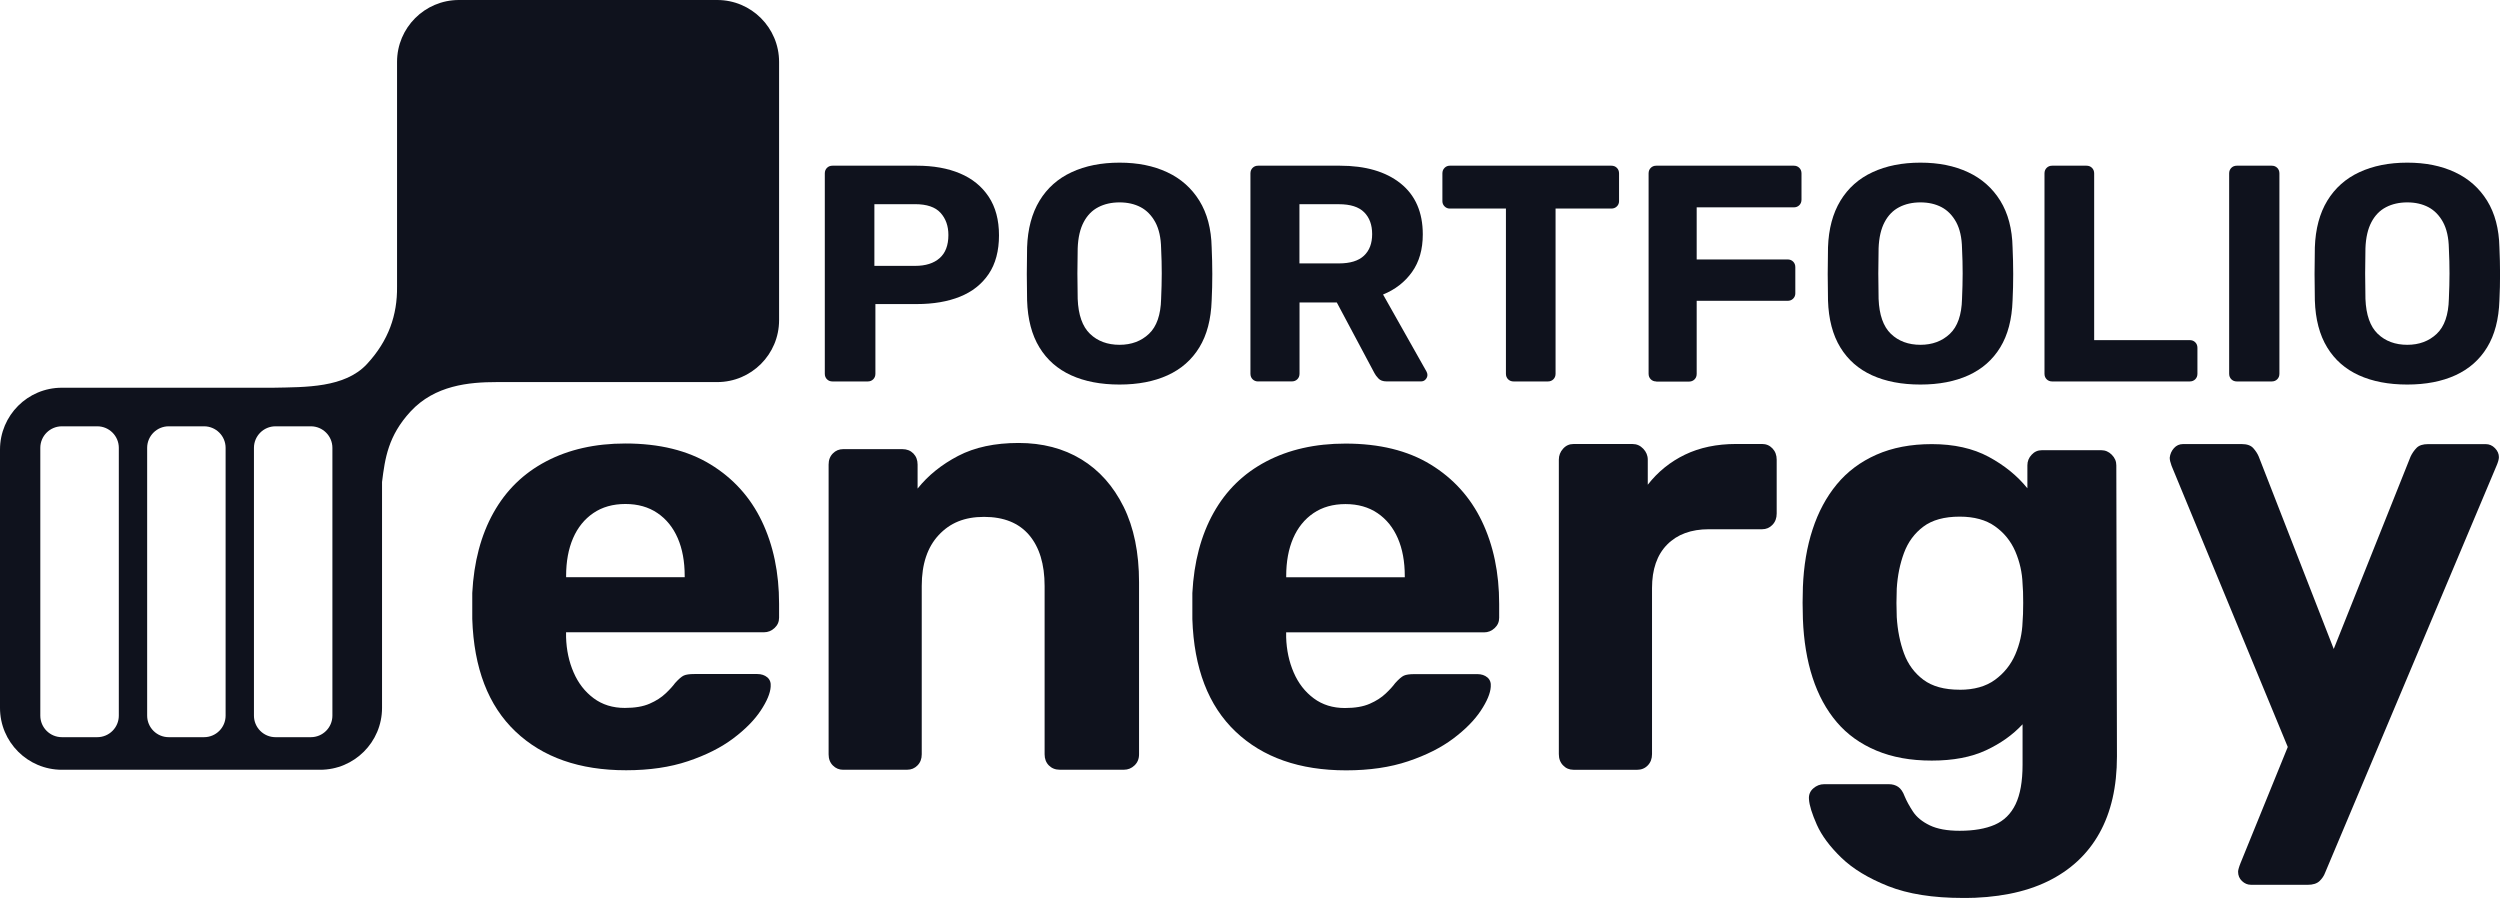
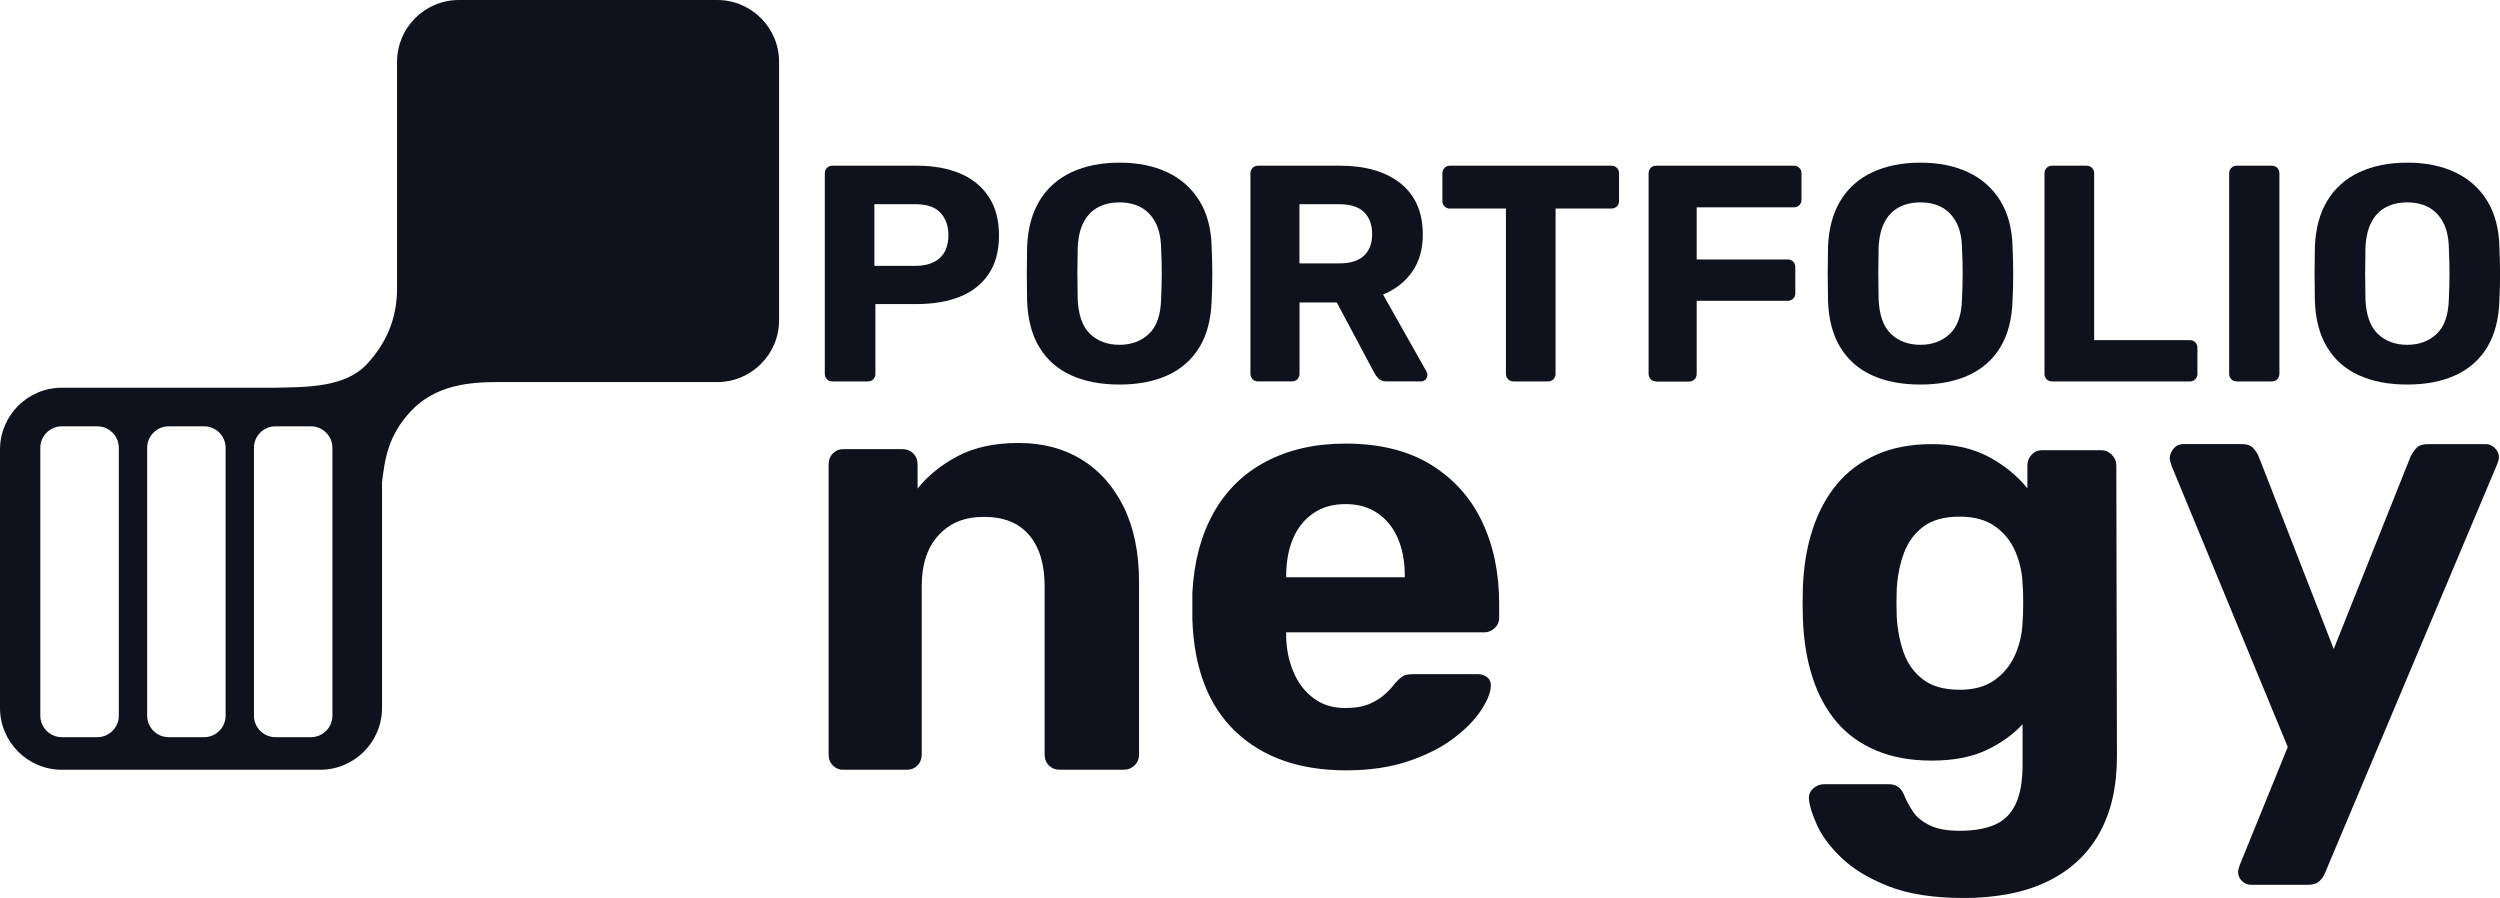
<svg xmlns="http://www.w3.org/2000/svg" id="Layer_2" data-name="Layer 2" viewBox="0 0 517.82 185.99">
  <defs>
    <style>
      .cls-1 {
        fill: #0f121d;
        stroke-width: 0px;
      }
    </style>
  </defs>
  <g id="Layer_2-2" data-name="Layer 2">
    <g>
      <path class="cls-1" d="m12.82,159.44h53.49c7.08,0,12.82-5.74,12.82-12.82v-46.78c.61-4.92,1.27-9.58,5.9-14.6,5.03-5.45,12.12-6.1,17.87-6.1h45.65c7.08,0,12.82-5.74,12.82-12.82V12.82C161.37,5.74,155.63,0,148.55,0h-53.49c-7.08,0-12.82,5.74-12.82,12.82v45.27c0,.43,0,.86,0,1.3.07,5.85-1.74,11.15-6.22,16-4.59,4.97-12.74,4.79-19.47,4.92H12.82C5.74,80.3,0,86.04,0,93.13v53.49c0,7.08,5.74,12.82,12.82,12.82Zm44.24-6.75c-2.46,0-4.46-2-4.46-4.46v-55.47c0-2.46,2-4.46,4.46-4.46h7.33c2.46,0,4.46,2,4.46,4.46v55.47c0,2.46-2,4.46-4.46,4.46h-7.33Zm-22.12,0c-2.46,0-4.46-2-4.46-4.46v-55.47c0-2.46,2-4.46,4.46-4.46h7.33c2.46,0,4.46,2,4.46,4.46v55.47c0,2.46-2,4.46-4.46,4.46h-7.33Zm-22.12,0c-2.47,0-4.47-2-4.47-4.46v-55.47c0-2.46,2-4.46,4.47-4.46h7.33c2.46,0,4.46,2,4.46,4.46v55.47c0,2.46-2,4.46-4.46,4.46h-7.33Z" />
      <g>
        <path class="cls-1" d="m172.44,79.01c-.47,0-.85-.15-1.15-.45-.3-.3-.45-.68-.45-1.15v-41.49c0-.47.15-.85.45-1.15s.68-.45,1.15-.45h17.43c3.45,0,6.44.53,8.97,1.6,2.53,1.06,4.51,2.67,5.94,4.82,1.43,2.15,2.14,4.82,2.14,8.01s-.71,5.9-2.14,8.01c-1.43,2.11-3.41,3.67-5.94,4.69-2.53,1.02-5.52,1.53-8.97,1.53h-8.55v14.43c0,.47-.15.85-.45,1.15-.3.3-.68.45-1.15.45h-7.28Zm8.68-23.94h8.43c2.17,0,3.86-.53,5.07-1.6,1.21-1.06,1.82-2.66,1.82-4.79,0-1.87-.54-3.4-1.63-4.6-1.08-1.19-2.84-1.79-5.27-1.79h-8.43v12.77Z" />
        <path class="cls-1" d="m231.88,79.65c-3.87,0-7.21-.64-10.02-1.92-2.81-1.28-5-3.2-6.57-5.78-1.57-2.57-2.43-5.82-2.55-9.73-.04-1.83-.06-3.65-.06-5.46s.02-3.65.06-5.52c.13-3.83.99-7.05,2.58-9.67s3.81-4.59,6.64-5.9c2.83-1.32,6.14-1.98,9.93-1.98s7.03.66,9.86,1.98c2.83,1.32,5.05,3.29,6.67,5.9,1.62,2.62,2.47,5.84,2.55,9.67.08,1.87.13,3.71.13,5.52s-.04,3.63-.13,5.46c-.13,3.92-.98,7.16-2.55,9.73-1.57,2.58-3.77,4.5-6.57,5.78-2.81,1.28-6.13,1.92-9.96,1.92Zm0-8.23c2.47,0,4.5-.76,6.1-2.27,1.6-1.51,2.44-3.93,2.52-7.24.08-1.87.13-3.63.13-5.27s-.04-3.37-.13-5.2c-.04-2.21-.45-4.02-1.21-5.43-.77-1.4-1.78-2.44-3.03-3.1-1.26-.66-2.71-.99-4.37-.99s-3.13.33-4.4.99c-1.28.66-2.29,1.69-3.03,3.1-.74,1.4-1.16,3.21-1.24,5.43-.04,1.83-.06,3.56-.06,5.2s.02,3.39.06,5.27c.13,3.32.98,5.73,2.55,7.24,1.57,1.51,3.62,2.27,6.13,2.27Z" />
        <path class="cls-1" d="m260.6,79.01c-.47,0-.85-.15-1.15-.45-.3-.3-.45-.68-.45-1.15v-41.49c0-.47.15-.85.45-1.15s.68-.45,1.15-.45h16.92c5.32,0,9.51,1.22,12.58,3.67,3.06,2.45,4.6,5.97,4.6,10.56,0,3.11-.74,5.7-2.23,7.79-1.49,2.09-3.49,3.64-6,4.66l9,15.96c.13.26.19.49.19.7,0,.34-.13.65-.38.93-.25.28-.57.41-.96.41h-7.09c-.77,0-1.34-.2-1.72-.61-.38-.4-.66-.78-.83-1.12l-7.79-14.62h-7.72v14.75c0,.47-.15.85-.45,1.15s-.68.45-1.15.45h-6.96Zm8.55-24.45h8.17c2.34,0,4.07-.53,5.2-1.6,1.13-1.06,1.69-2.55,1.69-4.47s-.55-3.42-1.66-4.53c-1.11-1.11-2.85-1.66-5.23-1.66h-8.17v12.26Z" />
        <path class="cls-1" d="m313.52,79.01c-.47,0-.85-.15-1.15-.45-.3-.3-.45-.68-.45-1.15v-34.21h-11.62c-.43,0-.79-.15-1.09-.45-.3-.3-.45-.66-.45-1.08v-5.75c0-.47.15-.85.45-1.15.3-.3.66-.45,1.09-.45h33.45c.47,0,.85.15,1.15.45.3.3.45.68.45,1.15v5.75c0,.43-.15.79-.45,1.08-.3.3-.68.45-1.15.45h-11.55v34.21c0,.47-.15.85-.45,1.15-.3.3-.68.45-1.15.45h-7.09Z" />
        <path class="cls-1" d="m343.07,79.01c-.47,0-.85-.15-1.15-.45-.3-.3-.45-.68-.45-1.15v-41.49c0-.47.15-.85.45-1.15s.68-.45,1.15-.45h28.47c.47,0,.85.15,1.15.45.3.3.45.68.45,1.15v5.43c0,.47-.15.85-.45,1.15s-.68.45-1.15.45h-20.11v10.79h18.83c.47,0,.85.15,1.15.45.3.3.45.68.45,1.15v5.43c0,.43-.15.79-.45,1.09s-.68.45-1.15.45h-18.83v15.13c0,.47-.15.85-.45,1.15s-.68.45-1.15.45h-6.77Z" />
        <path class="cls-1" d="m397.77,79.65c-3.87,0-7.21-.64-10.02-1.92-2.81-1.28-5-3.2-6.57-5.78-1.57-2.57-2.43-5.82-2.55-9.73-.04-1.83-.06-3.65-.06-5.46s.02-3.65.06-5.52c.13-3.83.99-7.05,2.58-9.67s3.81-4.59,6.64-5.9c2.83-1.32,6.14-1.98,9.93-1.98s7.03.66,9.86,1.98c2.83,1.32,5.05,3.29,6.67,5.9,1.62,2.62,2.47,5.84,2.55,9.67.08,1.87.13,3.71.13,5.52s-.04,3.63-.13,5.46c-.13,3.92-.98,7.16-2.55,9.73-1.57,2.58-3.77,4.5-6.57,5.78s-6.13,1.92-9.96,1.92Zm0-8.23c2.47,0,4.5-.76,6.1-2.27,1.6-1.51,2.44-3.93,2.52-7.24.08-1.87.13-3.63.13-5.27s-.04-3.37-.13-5.2c-.04-2.21-.45-4.02-1.21-5.43-.77-1.4-1.78-2.44-3.03-3.1-1.26-.66-2.71-.99-4.37-.99s-3.13.33-4.4.99c-1.28.66-2.29,1.69-3.03,3.1-.74,1.4-1.16,3.21-1.24,5.43-.04,1.83-.06,3.56-.06,5.2s.02,3.39.06,5.27c.13,3.32.98,5.73,2.55,7.24,1.57,1.51,3.62,2.27,6.13,2.27Z" />
        <path class="cls-1" d="m425.07,79.01c-.47,0-.85-.15-1.15-.45-.3-.3-.45-.68-.45-1.15v-41.49c0-.47.15-.85.45-1.15s.68-.45,1.15-.45h7.09c.47,0,.85.15,1.15.45.3.3.45.68.45,1.15v34.53h19.79c.47,0,.85.15,1.15.45.3.3.45.68.45,1.15v5.36c0,.47-.15.85-.45,1.15s-.68.45-1.15.45h-28.47Z" />
        <path class="cls-1" d="m463.32,79.01c-.47,0-.85-.15-1.15-.45-.3-.3-.45-.68-.45-1.15v-41.49c0-.47.15-.85.45-1.15s.68-.45,1.15-.45h7.21c.47,0,.85.15,1.15.45.3.3.45.68.45,1.15v41.49c0,.47-.15.85-.45,1.15s-.68.45-1.15.45h-7.21Z" />
        <path class="cls-1" d="m498.61,79.65c-3.87,0-7.21-.64-10.02-1.92s-5-3.2-6.57-5.78c-1.57-2.57-2.43-5.82-2.55-9.73-.04-1.83-.06-3.65-.06-5.46s.02-3.65.06-5.52c.13-3.83.99-7.05,2.58-9.67,1.6-2.62,3.81-4.59,6.64-5.9,2.83-1.32,6.14-1.98,9.93-1.98s7.03.66,9.86,1.98c2.83,1.32,5.05,3.29,6.67,5.9,1.62,2.62,2.47,5.84,2.55,9.67.08,1.87.13,3.71.13,5.52s-.04,3.63-.13,5.46c-.13,3.92-.98,7.16-2.55,9.73-1.57,2.58-3.77,4.5-6.57,5.78s-6.13,1.92-9.96,1.92Zm0-8.23c2.47,0,4.5-.76,6.1-2.27,1.6-1.51,2.44-3.93,2.52-7.24.08-1.87.13-3.63.13-5.27s-.04-3.37-.13-5.2c-.04-2.21-.45-4.02-1.21-5.43-.77-1.4-1.78-2.44-3.03-3.1-1.26-.66-2.71-.99-4.37-.99s-3.13.33-4.4.99c-1.28.66-2.29,1.69-3.03,3.1-.74,1.4-1.16,3.21-1.24,5.43-.04,1.83-.06,3.56-.06,5.2s.02,3.39.06,5.27c.13,3.32.98,5.73,2.55,7.24,1.57,1.51,3.62,2.27,6.13,2.27Z" />
      </g>
      <g>
-         <path class="cls-1" d="m129.66,159.54c-9.61,0-17.24-2.67-22.88-8.02-5.64-5.35-8.63-13.12-8.96-23.31v-5.39c.33-6.43,1.8-11.97,4.39-16.61,2.59-4.64,6.22-8.19,10.91-10.65,4.68-2.46,10.15-3.7,16.42-3.7,7.02,0,12.89,1.44,17.61,4.32,4.72,2.88,8.27,6.81,10.65,11.78,2.38,4.97,3.57,10.68,3.57,17.11v2.88c0,.84-.31,1.55-.94,2.13-.63.59-1.36.88-2.19.88h-40.99v1c.08,2.68.6,5.12,1.57,7.33.96,2.22,2.34,3.99,4.14,5.33,1.8,1.34,3.95,2.01,6.46,2.01,2.09,0,3.8-.29,5.14-.88,1.34-.58,2.44-1.29,3.32-2.13.88-.83,1.52-1.55,1.94-2.13.75-.83,1.36-1.36,1.82-1.57.46-.21,1.19-.31,2.19-.31h13.04c.83,0,1.52.23,2.07.69.54.46.77,1.11.69,1.94-.08,1.34-.77,2.99-2.07,4.95-1.3,1.96-3.2,3.89-5.7,5.77-2.51,1.88-5.62,3.45-9.34,4.7-3.72,1.25-8,1.88-12.85,1.88Zm-12.41-39.99h24.57v-.25c0-3.01-.48-5.62-1.44-7.83-.96-2.21-2.36-3.95-4.2-5.2-1.84-1.25-4.05-1.88-6.64-1.88s-4.81.63-6.64,1.88c-1.84,1.25-3.24,2.99-4.2,5.2-.96,2.22-1.44,4.83-1.44,7.83v.25Z" />
        <path class="cls-1" d="m174.64,159.44c-.84,0-1.55-.3-2.13-.89-.59-.59-.88-1.36-.88-2.3v-60.03c0-.94.29-1.7.88-2.3.58-.59,1.29-.89,2.13-.89h12.28c.92,0,1.67.3,2.26.89.58.6.88,1.36.88,2.3v4.98c2.17-2.72,4.97-4.98,8.4-6.77,3.43-1.79,7.6-2.68,12.53-2.68s9.26,1.13,12.97,3.38c3.72,2.26,6.64,5.54,8.77,9.83,2.13,4.3,3.2,9.51,3.2,15.65v35.63c0,.94-.31,1.7-.94,2.3-.63.6-1.36.89-2.19.89h-13.29c-.92,0-1.67-.3-2.26-.89-.58-.59-.88-1.36-.88-2.3v-34.87c0-4.51-1.07-8.02-3.2-10.54-2.13-2.51-5.25-3.77-9.34-3.77s-7.06,1.26-9.4,3.77c-2.34,2.51-3.51,6.02-3.51,10.54v34.87c0,.94-.29,1.7-.88,2.3s-1.3.89-2.13.89h-13.29Z" />
        <path class="cls-1" d="m278.81,159.56c-9.61,0-17.24-2.67-22.88-8.02-5.64-5.35-8.63-13.12-8.96-23.31v-5.39c.33-6.43,1.8-11.97,4.39-16.61,2.59-4.64,6.22-8.19,10.91-10.65,4.68-2.46,10.15-3.7,16.42-3.7,7.02,0,12.89,1.44,17.61,4.32,4.72,2.88,8.27,6.81,10.65,11.78,2.38,4.97,3.57,10.68,3.57,17.11v2.88c0,.84-.31,1.55-.94,2.13-.63.59-1.36.88-2.19.88h-40.99v1c.08,2.68.61,5.12,1.57,7.33.96,2.22,2.34,3.99,4.14,5.33,1.8,1.34,3.95,2.01,6.46,2.01,2.09,0,3.8-.29,5.14-.88,1.34-.58,2.44-1.29,3.32-2.13.88-.83,1.52-1.55,1.94-2.13.75-.83,1.36-1.36,1.82-1.57.46-.21,1.19-.31,2.19-.31h13.04c.83,0,1.52.23,2.07.69.54.46.77,1.11.69,1.94-.08,1.34-.77,2.99-2.07,4.95-1.3,1.96-3.2,3.89-5.7,5.77-2.51,1.88-5.62,3.45-9.34,4.7-3.72,1.25-8,1.88-12.85,1.88Zm-12.41-39.99h24.57v-.25c0-3.01-.48-5.62-1.44-7.83-.96-2.21-2.36-3.95-4.2-5.2-1.84-1.25-4.05-1.88-6.64-1.88s-4.81.63-6.64,1.88c-1.84,1.25-3.24,2.99-4.2,5.2-.96,2.22-1.44,4.83-1.44,7.83v.25Z" />
-         <path class="cls-1" d="m325.89,159.44c-.84,0-1.55-.3-2.13-.91-.59-.6-.88-1.38-.88-2.34v-60.98c0-.86.29-1.62.88-2.27.58-.65,1.29-.97,2.13-.97h12.28c.84,0,1.57.32,2.19.97s.94,1.41.94,2.27v5.19c2.09-2.68,4.66-4.76,7.71-6.23,3.05-1.47,6.58-2.21,10.59-2.21h5.39c.83,0,1.55.3,2.13.91.58.61.88,1.38.88,2.34v11.16c0,.95-.29,1.73-.88,2.34-.58.61-1.3.91-2.13.91h-11.03c-3.68,0-6.56,1.06-8.65,3.18-2.09,2.12-3.13,5.12-3.13,9.02v34.38c0,.95-.29,1.73-.88,2.34s-1.34.91-2.26.91h-13.16Z" />
        <path class="cls-1" d="m406.53,185.99c-6.19,0-11.32-.82-15.42-2.44-4.1-1.63-7.33-3.59-9.71-5.89-2.38-2.3-4.07-4.57-5.08-6.83-1-2.26-1.55-4.01-1.63-5.26-.08-.92.21-1.67.88-2.26.67-.59,1.42-.88,2.26-.88h13.41c.75,0,1.4.19,1.94.56.54.38.98,1.02,1.32,1.94.42,1,1,2.07,1.75,3.2.75,1.13,1.9,2.07,3.45,2.82,1.55.75,3.61,1.13,6.2,1.13,2.92,0,5.35-.42,7.27-1.25,1.92-.84,3.36-2.26,4.32-4.26.96-2.01,1.44-4.72,1.44-8.15v-8.4c-2.01,2.17-4.53,3.97-7.58,5.39-3.05,1.42-6.79,2.13-11.22,2.13s-8.17-.69-11.47-2.07c-3.3-1.38-6.04-3.34-8.21-5.89-2.17-2.55-3.84-5.62-5.01-9.21-1.17-3.59-1.84-7.65-2.01-12.16-.08-2.26-.08-4.47,0-6.64.17-4.34.83-8.31,2.01-11.91,1.17-3.59,2.84-6.71,5.01-9.34,2.17-2.63,4.91-4.68,8.21-6.14,3.3-1.46,7.12-2.19,11.47-2.19,4.59,0,8.52.88,11.78,2.63,3.26,1.76,5.93,3.93,8.02,6.52v-4.76c0-.83.29-1.57.88-2.19.58-.63,1.29-.94,2.13-.94h12.28c.83,0,1.57.31,2.19.94.63.63.94,1.36.94,2.19l.13,60.29c0,6.27-1.21,11.57-3.64,15.92-2.42,4.34-6,7.67-10.72,9.97-4.72,2.3-10.59,3.45-17.61,3.45Zm-.63-43.12c3.01,0,5.45-.69,7.33-2.07,1.88-1.38,3.28-3.13,4.2-5.26.92-2.13,1.42-4.37,1.5-6.71.08-.92.13-2.23.13-3.95s-.04-3.03-.13-3.95c-.08-2.34-.59-4.58-1.5-6.71-.92-2.13-2.32-3.86-4.2-5.2-1.88-1.34-4.32-2.01-7.33-2.01-3.18,0-5.68.69-7.52,2.07-1.84,1.38-3.18,3.2-4.01,5.45-.84,2.26-1.34,4.72-1.5,7.4-.08,2.01-.08,3.97,0,5.89.17,2.76.67,5.26,1.5,7.52.83,2.26,2.17,4.07,4.01,5.45,1.84,1.38,4.34,2.07,7.52,2.07Z" />
        <path class="cls-1" d="m466.2,183.26c-.67,0-1.28-.26-1.82-.77-.54-.51-.81-1.16-.81-1.93,0-.17.04-.41.13-.71.08-.3.21-.66.38-1.09l9.78-24.04-24.07-58.24c-.25-.68-.38-1.24-.38-1.67.08-.77.38-1.43.88-1.99.5-.56,1.13-.84,1.88-.84h12.16c1.08,0,1.88.28,2.38.84.5.56.88,1.14,1.13,1.74l15.54,39.86,15.92-39.86c.33-.69.75-1.29,1.25-1.8s1.29-.77,2.38-.77h11.91c.75,0,1.4.28,1.94.84.54.56.81,1.18.81,1.86,0,.43-.17,1.03-.5,1.8l-35.47,84.21c-.25.69-.65,1.29-1.19,1.8-.54.51-1.36.77-2.44.77h-11.78Z" />
      </g>
    </g>
  </g>
</svg>